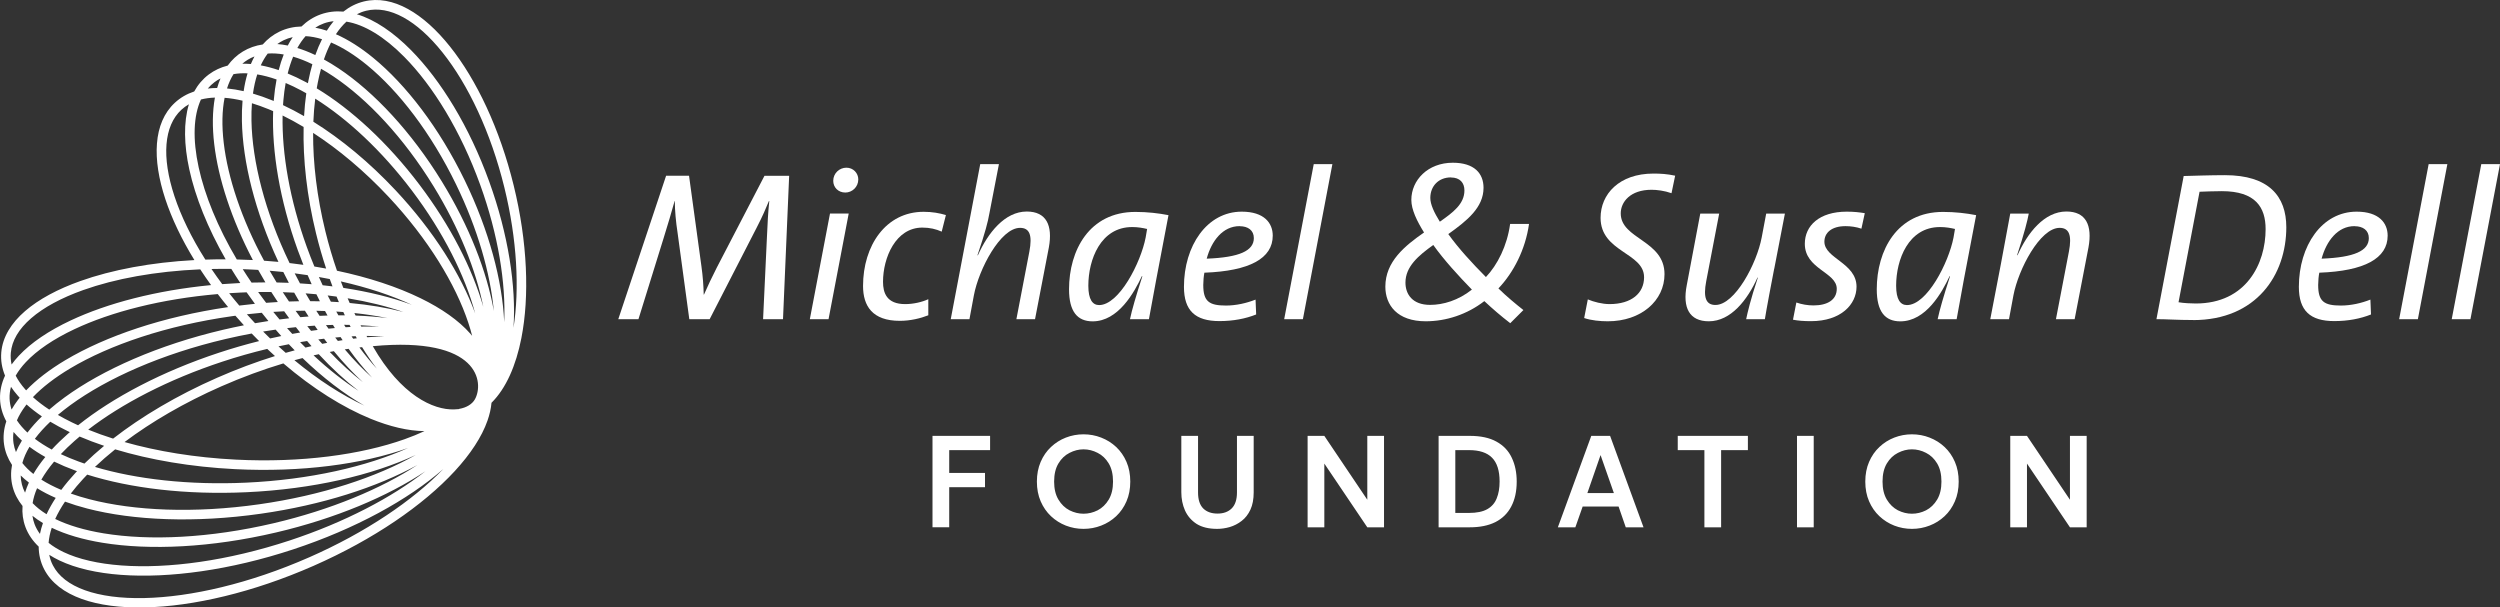
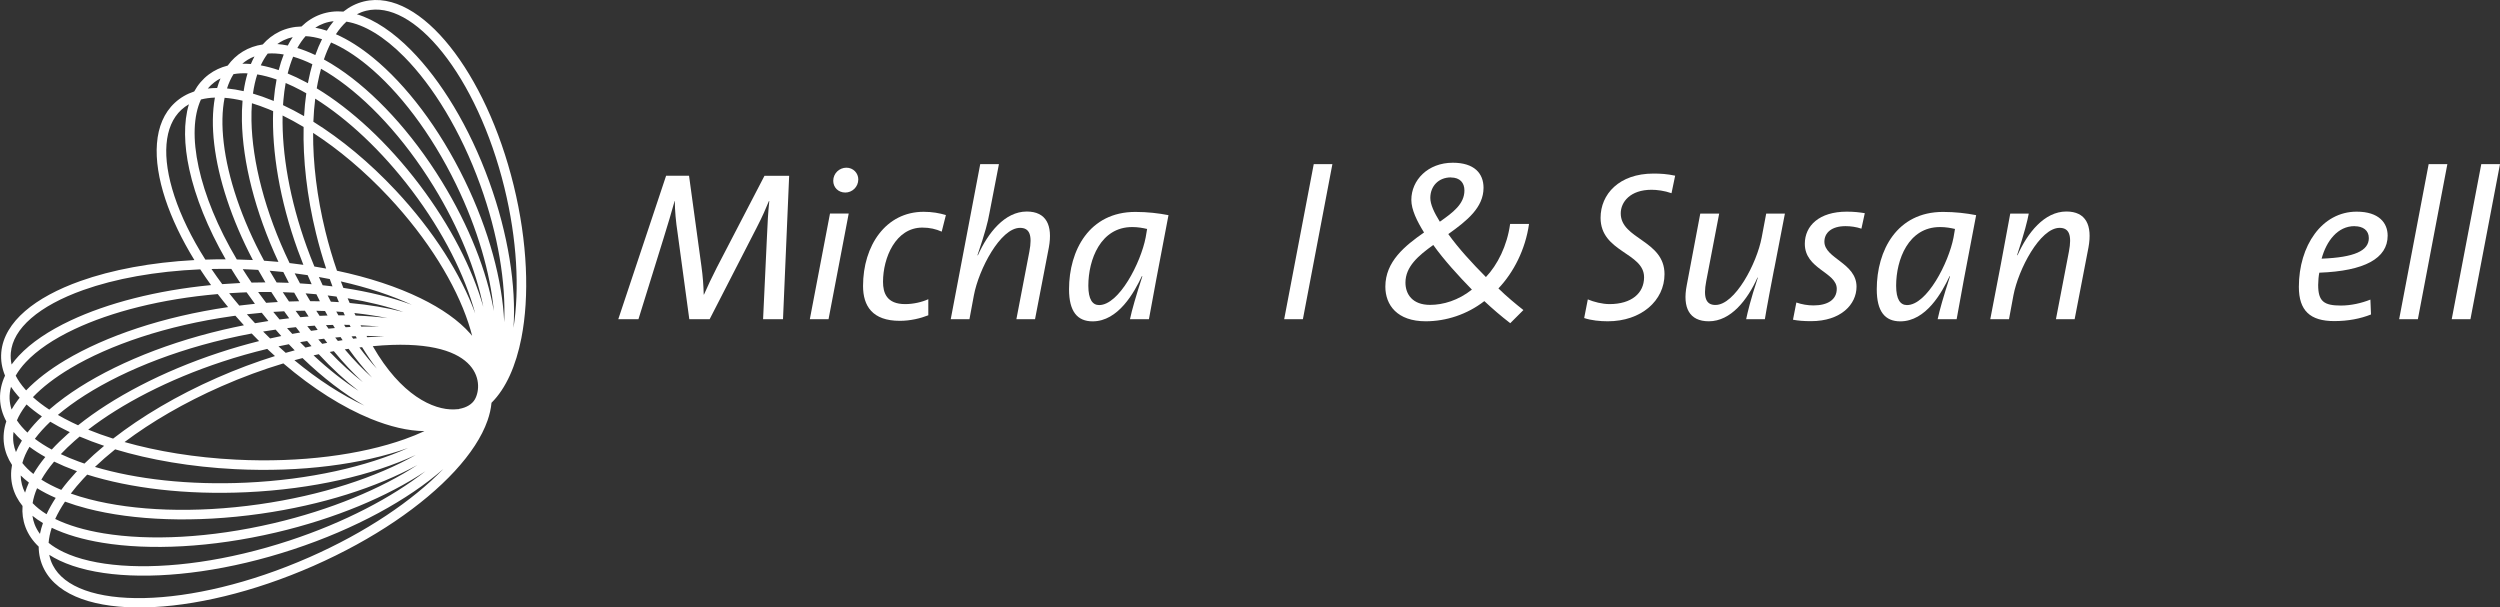
<svg xmlns="http://www.w3.org/2000/svg" id="Layer_2" data-name="Layer 2" width="207.39" height="50.394" viewBox="0 0 207.39 50.394">
  <rect x="0" y="0" width="207.39" height="50.394" fill="#333333" stroke="none" />
  <g id="Layer_1-2" data-name="Layer 1">
    <path d="M64.943,26.477h-1.64l.318-6.785c.049-1.196.104-2.145.197-3.011h-.033c-.23.565-.548,1.305-.987,2.15l-3.927,7.646h-1.689l-.971-7.152c-.143-.932-.23-1.87-.23-2.649h-.017c-.263.932-.548,1.92-.916,3.088l-2.084,6.714h-1.673l3.966-11.897h1.903l1.026,7.493c.121.85.175,1.657.192,2.364h.022c.296-.686.669-1.465,1.07-2.254l3.949-7.602h2.046l-.51,11.897h-.011Z" style="fill: #fff;" />
    <path d="M68.733,26.477h-1.552l1.673-8.765h1.552l-1.673,8.765ZM70.126,15.973c-.598,0-1.004-.439-1.004-.971,0-.631.516-1.091,1.091-1.091s.987.455.987.971c0,.631-.51,1.091-1.075,1.091Z" style="fill: #fff;" />
    <path d="M78.118,19.215c-.477-.214-.987-.335-1.602-.335-2.221,0-3.264,2.507-3.264,4.498,0,.916.302,1.849,1.837,1.849.686,0,1.388-.165,1.92-.406v1.333c-.636.252-1.481.461-2.364.461-2.276,0-3.05-1.234-3.05-2.891,0-3.351,1.887-6.154,5.024-6.154.724,0,1.306.11,1.849.269l-.346,1.371-.005.005Z" style="fill: #fff;" />
    <path d="M85.868,26.477h-1.552l1.075-5.6c.263-1.377.017-1.975-.773-1.975-1.623,0-3.423,3.434-3.829,5.6l-.367,1.975h-1.552l2.446-12.862h1.552l-.795,4.103c-.121.691-.335,1.536-.987,3.456h.038c.828-1.843,2.221-3.626,4.053-3.626,1.618,0,2.167,1.141,1.832,2.978l-1.146,5.951h.005Z" style="fill: #fff;" />
    <path d="M95.308,26.477h-1.569c.159-.757.494-1.92,1.026-3.554l-.038-.017c-.636,1.355-1.958,3.752-4.086,3.752-1.267,0-1.958-.812-1.958-2.66,0-3.225,1.678-6.418,5.502-6.418,1.004,0,1.936.11,2.748.269-.932,4.898-1.25,6.544-1.623,8.633M93.915,18.836c-2.611,0-3.631,2.699-3.631,4.865,0,1.146.351,1.607.894,1.607,1.656,0,3.456-3.51,3.861-5.606l.121-.708c-.351-.082-.757-.159-1.251-.159" style="fill: #fff;" />
-     <path d="M99.911,22.621c-.055.263-.093.702-.093,1.02,0,1.36.477,1.706,1.886,1.706.829,0,1.706-.198,2.452-.494l.05,1.234c-.878.351-1.904.549-3.045.549-2.007,0-2.945-.867-2.945-2.841,0-3.401,1.903-6.237,4.794-6.237,1.87,0,2.572.949,2.572,1.991,0,1.887-1.919,2.934-5.671,3.072ZM102.834,18.759c-1.393,0-2.331,1.218-2.731,2.699,2.715-.104,3.911-.653,3.911-1.706,0-.642-.478-.987-1.18-.987" style="fill: #fff;" />
    <path d="M108.083,26.477h-1.552l2.452-12.862h1.547l-2.447,12.862Z" style="fill: #fff;" />
    <path d="M124.297,23.921c.702.686,1.426,1.284,2.079,1.799l-1.092,1.091c-.795-.614-1.448-1.179-2.15-1.832-1.426,1.108-3.17,1.673-4.865,1.673-2.359,0-3.346-1.344-3.346-2.874,0-2.079,1.618-3.384,3.209-4.492-.582-.938-1.053-1.887-1.053-2.704,0-1.64,1.371-3.083,3.439-3.083,1.777,0,2.55.878,2.55,2.079,0,1.64-1.371,2.732-2.923,3.84.828,1.163,1.975,2.413,3.121,3.565.954-1.004,1.761-2.589,2.007-4.404h1.569c-.302,2.128-1.283,4.021-2.534,5.343M118.9,20.323c-1.24.883-2.309,1.799-2.309,3.121,0,.965.581,1.848,2.04,1.848,1.092,0,2.348-.373,3.472-1.267-1.097-1.124-2.326-2.468-3.203-3.702ZM120.359,14.717c-1.037,0-1.706.74-1.706,1.7,0,.543.318,1.212.79,1.975,1.08-.757,2.04-1.464,2.04-2.594,0-.631-.367-1.075-1.124-1.075" style="fill: #fff;" />
    <path d="M138.663,16.028c-.582-.208-1.218-.285-1.657-.285-1.76,0-2.556,1.009-2.556,1.958,0,2.15,3.631,2.221,3.631,5.041,0,2.205-1.941,3.911-4.706,3.911-.636,0-1.377-.071-1.958-.269l.302-1.547c.493.208,1.195.39,1.799.39,1.826,0,2.868-.905,2.868-2.227,0-2.057-3.609-2.073-3.609-4.931,0-1.958,1.536-3.67,4.388-3.67.598,0,1.13.033,1.799.175l-.301,1.448v.005Z" style="fill: #fff;" />
    <path d="M147.181,22.286c-.088.4-.724,3.807-.774,4.191h-1.552c.121-.576.351-1.585.971-3.45h-.033c-.828,1.848-2.205,3.626-4.037,3.626-1.624,0-2.188-1.141-1.832-2.978l1.124-5.957h1.569l-1.075,5.606c-.263,1.371-.016,1.975.763,1.975,1.618,0,3.433-3.439,3.839-5.606l.373-1.975h1.552l-.883,4.569h-.005Z" style="fill: #fff;" />
    <path d="M154.41,18.968c-.422-.143-.878-.208-1.316-.208-1.147,0-1.75.548-1.75,1.289,0,1.393,2.666,1.761,2.666,3.735,0,1.464-1.289,2.858-3.774,2.858-.581,0-1.059-.033-1.497-.121l.279-1.426c.461.159.933.241,1.426.241,1.147,0,1.926-.461,1.926-1.377,0-1.388-2.65-1.624-2.65-3.735,0-1.503,1.202-2.666,3.478-2.666.614,0,1.059.055,1.497.126l-.279,1.284h-.006Z" style="fill: #fff;" />
    <path d="M162.309,26.477h-1.569c.16-.757.494-1.92,1.026-3.554l-.033-.017c-.636,1.355-1.958,3.752-4.092,3.752-1.267,0-1.952-.812-1.952-2.66,0-3.225,1.673-6.418,5.496-6.418,1.004,0,1.941.11,2.748.269-.938,4.898-1.251,6.544-1.618,8.633M160.927,18.836c-2.611,0-3.631,2.699-3.631,4.865,0,1.146.351,1.607.899,1.607,1.657,0,3.456-3.51,3.862-5.606l.121-.708c-.357-.082-.757-.159-1.251-.159Z" style="fill: #fff;" />
    <path d="M172.105,26.477h-1.552l1.075-5.6c.263-1.377.016-1.975-.773-1.975-1.619,0-3.418,3.434-3.829,5.6l-.367,1.975h-1.553l.878-4.564c.071-.406.707-3.807.779-4.196h1.536c-.11.587-.357,1.591-.971,3.455h.038c.823-1.843,2.216-3.626,4.054-3.626,1.623,0,2.166,1.141,1.832,2.978l-1.147,5.951Z" style="fill: #fff;" />
-     <path d="M181.923,26.548c-1.305,0-2.188-.071-3.033-.071l2.26-11.875c.894-.022,2.254-.071,3.417-.071,3.653,0,5.096,1.75,5.096,4.322,0,3.916-2.452,7.701-7.74,7.701M184.32,15.858c-.685,0-1.388.033-1.854.049l-1.744,9.166c.439.077,1.059.104,1.426.104,4.196,0,5.798-3.313,5.798-6.165,0-1.816-.839-3.154-3.631-3.154" style="fill: #fff;" />
    <path d="M192.4,22.621c-.055.263-.094.702-.094,1.02,0,1.36.477,1.706,1.887,1.706.828,0,1.706-.198,2.446-.494l.05,1.234c-.878.351-1.903.549-3.044.549-2.008,0-2.94-.867-2.94-2.841,0-3.401,1.903-6.237,4.794-6.237,1.865,0,2.572.949,2.572,1.991,0,1.887-1.92,2.934-5.671,3.072ZM195.323,18.759c-1.393,0-2.326,1.218-2.732,2.699,2.716-.104,3.917-.653,3.917-1.706,0-.642-.477-.987-1.185-.987" style="fill: #fff;" />
    <path d="M200.578,26.477h-1.553l2.447-12.862h1.552l-2.446,12.862Z" style="fill: #fff;" />
    <path d="M204.939,26.477h-1.553l2.452-12.862h1.552l-2.451,12.862Z" style="fill: #fff;" />
-     <path d="M77.356,43.743v-7.585h4.778v1.181h-3.391v1.896h2.969v1.181h-2.969v3.326h-1.387ZM89.884,43.873c-.506,0-.993-.09-1.463-.271-.462-.181-.874-.441-1.235-.78s-.646-.751-.856-1.235c-.209-.484-.314-1.029-.314-1.636,0-.607.105-1.152.314-1.636.209-.484.495-.896.856-1.235.361-.34.773-.6,1.235-.78.469-.181.957-.271,1.463-.271.513,0,1.0.09,1.463.271.469.181.885.441,1.246.78.361.34.646.751.856,1.235.209.484.314,1.029.314,1.636,0,.607-.105,1.152-.314,1.636-.209.484-.495.896-.856,1.235s-.776.6-1.246.78c-.462.18-.95.271-1.463.271ZM89.884,42.616c.405,0,.795-.094,1.17-.282.376-.195.683-.491.921-.888.238-.397.357-.896.357-1.495,0-.607-.119-1.109-.357-1.506-.238-.397-.545-.69-.921-.878-.376-.195-.766-.292-1.17-.292-.397,0-.784.098-1.159.292-.376.188-.683.48-.921.878-.238.397-.358.899-.358,1.506,0,.6.119,1.098.358,1.495.238.397.545.693.921.888.376.188.762.282,1.159.282ZM100.967,43.873c-.693,0-1.26-.137-1.701-.412-.433-.282-.755-.654-.964-1.116-.203-.462-.304-.964-.304-1.506v-4.681h1.387v4.691c0,.592.141,1.033.423,1.322.289.289.686.433,1.192.433.498,0,.892-.144,1.181-.433.289-.289.433-.73.433-1.322v-4.691h1.387v4.681c0,.571-.09,1.051-.271,1.441-.181.39-.423.701-.726.932-.296.231-.625.401-.986.509-.354.101-.704.152-1.051.152ZM108.474,43.743v-7.585h1.387l3.565,5.298v-5.298h1.387v7.585h-1.387l-3.565-5.287v5.287h-1.387ZM119.341,43.743v-7.585h2.589c.903,0,1.64.159,2.21.477.578.318,1.001.762,1.268,1.333.275.571.412,1.232.412,1.983,0,.809-.152,1.499-.455,2.07-.296.564-.733.993-1.311,1.289-.578.289-1.286.433-2.124.433h-2.589ZM120.727,42.551h1.138c.643,0,1.149-.105,1.517-.314.368-.209.628-.509.78-.899.159-.39.239-.852.239-1.387,0-.903-.21-1.564-.629-1.983-.412-.419-1.047-.628-1.907-.628h-1.138v5.212ZM129.233,43.743l2.773-7.585h1.561l2.773,7.585h-1.473l-.596-1.723h-2.98l-.606,1.723h-1.452ZM131.681,40.904h2.2l-1.105-3.153-1.095,3.153ZM141.39,43.743v-6.404h-2.211v-1.181h5.819v1.181h-2.221v6.404h-1.387ZM149.072,43.743v-7.585h1.387v7.585h-1.387ZM158.606,43.873c-.506,0-.994-.09-1.463-.271-.462-.181-.874-.441-1.235-.78-.362-.34-.647-.751-.856-1.235-.21-.484-.315-1.029-.315-1.636,0-.607.105-1.152.315-1.636.209-.484.494-.896.856-1.235.361-.34.773-.6,1.235-.78.469-.181.957-.271,1.463-.271.512,0,1,.09,1.462.271.47.181.885.441,1.246.78.362.34.647.751.856,1.235.21.484.315,1.029.315,1.636,0,.607-.105,1.152-.315,1.636-.209.484-.494.896-.856,1.235-.361.34-.776.6-1.246.78-.462.18-.95.271-1.462.271ZM158.606,42.616c.404,0,.794-.094,1.17-.282.375-.195.682-.491.921-.888.238-.397.357-.896.357-1.495,0-.607-.119-1.109-.357-1.506-.239-.397-.546-.69-.921-.878-.376-.195-.766-.292-1.17-.292-.398,0-.784.098-1.16.292-.375.188-.682.48-.921.878-.238.397-.357.899-.357,1.506,0,.6.119,1.098.357,1.495.239.397.546.693.921.888.376.188.762.282,1.16.282ZM166.763,43.743v-7.585h1.387l3.565,5.298v-5.298h1.387v7.585h-1.387l-3.565-5.287v5.287h-1.387Z" style="fill: #fff;" />
-     <path d="M26.15,8.183c-.076.612-.128,1.251-.155,1.915,2.295,1.43,4.65,3.367,6.846,5.715,3.134,3.352,5.404,6.966,6.578,10.185-.84-3.125-2.632-6.728-5.256-10.199-2.506-3.313-5.338-5.934-8.013-7.616ZM23.479,8.721c.573.269,1.156.574,1.745.913.038-.656.099-1.289.185-1.896-.14-.08-.28-.157-.419-.232-.441-.236-.873-.444-1.293-.621-.081.448-.144.922-.187,1.42-.012.137-.022.276-.031.416ZM22.268,9.054c.129.053.26.108.391.165-.12,3.344.548,7.395,2.044,11.534.149.412.304.818.464,1.217-.378-.053-.76-.103-1.146-.147-2.045-4.242-3.097-8.442-3.16-11.805-.01-.508.004-.993.038-1.454.442.135.899.298,1.369.49ZM23.097,21.725c-1.948-4.174-2.967-8.313-3.03-11.695-.011-.579.007-1.14.053-1.678-.521-.123-1.018-.203-1.488-.239-.212,1.061-.24,2.322-.072,3.745.339,2.878,1.47,6.303,3.346,9.769.401.028.798.061,1.191.098ZM22.369,22.458c.381.031.758.066,1.132.106.15.303.304.602.46.898-.334-.013-.672-.023-1.012-.029l-.021-.034c-.192-.313-.379-.627-.559-.941ZM23.459,24.239c.318.009.633.022.946.038.135.24.272.478.41.712-.278.005-.558.012-.84.023-.174-.253-.346-.511-.516-.772ZM23.047,25.055c-.183-.274-.363-.552-.542-.834-.361-.003-.724-.002-1.09.004.173.241.351.481.532.721.044.059.089.117.133.175.324-.025.647-.047.967-.066ZM22.671,25.873c.303-.02.604-.037.902-.051.139.197.279.391.419.583-.266.029-.534.062-.803.097-.174-.206-.347-.416-.519-.629ZM23.813,27.221c.247-.029.492-.056.735-.08.116.15.233.298.35.444-.216.036-.434.074-.652.114-.145-.157-.289-.316-.433-.478ZM23.335,27.877c-.157-.175-.314-.353-.469-.533-.344.048-.691.101-1.04.158.193.195.388.387.583.575.31-.071.619-.138.927-.201ZM23.103,28.732c.287-.062.573-.121.857-.176.162.172.325.341.488.507-.247.066-.496.135-.745.207-.201-.176-.401-.355-.6-.538ZM24.423,29.883c.226-.062.45-.122.673-.179,1.701,1.639,3.449,2.975,5.134,3.945-1.863-.868-3.847-2.142-5.807-3.766ZM22.168,28.944c.213.202.428.399.643.593-1.579.492-3.192,1.094-4.808,1.805-3.327,1.463-6.261,3.208-8.62,5.044-.725-.23-1.415-.479-2.065-.744,2.779-2.143,6.634-4.157,11.123-5.638,1.258-.415,2.505-.768,3.728-1.06ZM18.365,32.048c-3.081,1.355-5.807,2.95-8.034,4.623,2.708.768,5.85,1.288,9.231,1.458,5.411.273,10.371-.401,14.011-1.697.584-.208,1.131-.431,1.64-.668-1.356-.012-2.88-.377-4.458-1.022-2.309-.943-4.813-2.514-7.249-4.595-1.679.505-3.406,1.139-5.141,1.901ZM6.605,36.214c.64.274,1.319.531,2.033.771-.587.487-1.133.979-1.634,1.472-.165-.056-.327-.113-.486-.172-.522-.192-1.014-.396-1.473-.612.344-.364.723-.729,1.135-1.093.138-.122.28-.244.426-.366ZM9.552,37.276c-.602.483-1.161.971-1.675,1.459,3.412,1.015,7.79,1.524,12.556,1.303,5.251-.243,9.977-1.326,13.428-2.879l-.045.016c-3.763,1.34-8.832,2.021-14.323,1.744-3.652-.184-7.047-.77-9.942-1.644ZM6.234,39.031c.051.019.103.038.154.056-.037.04-.074.079-.111.119-.441.478-.84.957-1.194,1.434-.615-.258-1.168-.543-1.652-.851.28-.491.635-.992,1.058-1.497.542.264,1.125.511,1.743.738ZM6.896,39.73c-.376.408-.718.813-1.023,1.214.488.173,1.009.332,1.559.474,3.708.961,8.695,1.181,14.076.415,5.17-.736,9.729-2.244,12.986-4.095-3.591,1.682-8.549,2.84-14.035,3.094-5.022.233-9.65-.331-13.224-1.46-.116.119-.229.239-.339.358ZM3.076,40.5c.466.291.984.559,1.546.803-.298.456-.552.908-.76,1.355-.457-.282-.843-.59-1.156-.92.062-.398.185-.811.369-1.238ZM5.393,41.612c-.329.49-.601.971-.814,1.439,1.085.53,2.447.935,4.031,1.195,3.802.624,8.8.398,14.084-.841,4.761-1.117,8.913-2.86,11.926-4.828-3.339,1.841-7.891,3.314-12.997,4.041-5.458.777-10.555.56-14.387-.432-.65-.168-1.266-.36-1.843-.573ZM3.559,43.39l.004.002-.001.002c-.106.302-.189.602-.248.897-.19-.255-.34-.527-.448-.813-.084-.223-.142-.454-.175-.691.265.215.555.416.868.603ZM4.292,43.783c-.143.435-.23.851-.26,1.249.349.283.763.539,1.239.766,1.238.589,2.871.968,4.801,1.11,3.858.286,8.819-.377,13.958-2.072,4.562-1.505,8.469-3.561,11.258-5.742-3.123,2.088-7.451,3.919-12.394,5.079-5.361,1.258-10.468,1.497-14.398.852-1.61-.264-3.036-.679-4.205-1.242ZM2.112,43.727c.231.612.605,1.151,1.097,1.618.005.654.147,1.28.447,1.865.589,1.149,1.698,1.965,3.132,2.48,1.432.515,3.217.741,5.222.699,4.012-.085,8.988-1.245,13.99-3.444,5.002-2.2,9.118-5.038,11.725-7.864,1.303-1.412,2.242-2.836,2.716-4.189.176-.501.289-.996.332-1.479,1.206-1.192,2.034-3.093,2.479-5.368.679-3.465.514-7.955-.638-12.657-1.152-4.702-3.081-8.764-5.286-11.529C35.147,1.124,32.588-.462,30.19.12c-.626.152-1.193.44-1.702.843-.649-.058-1.282.014-1.889.231-.6.215-1.128.556-1.588,1.004-.641.014-1.254.151-1.827.426-.535.257-.997.618-1.389,1.065-.59.086-1.144.277-1.65.585-.498.303-.915.697-1.258,1.168-.571.143-1.097.385-1.566.736-.504.378-.905.853-1.21,1.409-.604.201-1.145.511-1.608.939-1.808,1.674-1.884,4.673-.788,7.991.53,1.604,1.343,3.318,2.411,5.058-3.587.193-6.84.807-9.46,1.739-1.881.67-3.454,1.511-4.59,2.496-1.138.986-1.86,2.139-1.97,3.419-.057.665.055,1.312.311,1.934-.288.619-.434,1.263-.414,1.926.02.656.203,1.278.521,1.863-.211.635-.281,1.283-.185,1.932.089.605.316,1.167.658,1.686-.115.606-.104,1.211.05,1.805.152.585.433,1.117.822,1.597-.045.601.031,1.189.244,1.755ZM25.638,46.239c4.722-2.076,8.61-4.717,11.144-7.338-2.909,2.551-7.292,4.969-12.471,6.677-5.214,1.72-10.284,2.406-14.273,2.11-1.994-.147-3.738-.542-5.1-1.19-.302-.144-.587-.301-.853-.472.059.304.158.592.298.864.466.909,1.367,1.609,2.666,2.076,1.301.468,2.973.689,4.913.647,3.878-.082,8.748-1.208,13.676-3.375ZM30.405,27.869c.507-.004,1.0.007,1.478.031-.459.012-.931.038-1.414.077-.021-.036-.043-.072-.064-.109ZM30.928,28.723h-.001c.004.006.007.011.011.017,2.314,4.034,5.001,5.291,6.747,5.222.13-.001.258-.01.385-.025.006-.005.012-.011.018-.016.621-.107,1.082-.399,1.305-.79.764-1.344.43-5.254-8.468-4.414.001.002.003.005.004.007ZM29.503,27.89c.033.058.065.116.098.173-.1.011-.201.023-.303.036-.044-.064-.089-.129-.133-.195.113-.006.225-.011.337-.015ZM30.038,28.799c-.074.008-.148.015-.223.024.472.637.956,1.226,1.445,1.76-.419-.549-.828-1.145-1.222-1.784ZM28.253,27.963c.057.087.113.172.17.257-.131.02-.263.041-.395.063-.074-.093-.148-.187-.221-.282.15-.014.298-.026.446-.038ZM28.918,28.936c-.105.015-.211.03-.317.046.745.879,1.506,1.664,2.267,2.343-.665-.707-1.319-1.507-1.95-2.389ZM26.883,28.097c.087.116.174.23.261.344-.138.026-.276.054-.414.082-.108-.12-.216-.243-.324-.366.16-.021.319-.041.477-.059ZM27.695,29.133c-.113.02-.227.042-.341.063.91.952,1.833,1.792,2.749,2.505-.814-.748-1.622-1.609-2.408-2.568ZM29.737,32.419c-1.103-.846-2.212-1.866-3.295-3.036-.143.031-.286.063-.43.097,1.241,1.159,2.498,2.147,3.725,2.94ZM25.34,28.834c.168-.041.335-.08.502-.119-.122-.14-.244-.282-.366-.426-.193.03-.387.062-.582.095.148.152.297.302.446.449ZM21.497,28.295c-.207-.206-.413-.415-.618-.628-.713.133-1.434.284-2.161.454-5.284,1.24-9.817,3.25-12.876,5.483-.37.27-.717.542-1.04.816.365.212.753.418,1.162.618.168.082.339.162.513.241,2.886-2.305,6.953-4.458,11.683-6.018,1.122-.37,2.238-.692,3.337-.967ZM5.793,35.848c-.067-.032-.134-.064-.2-.096-.502-.245-.977-.501-1.422-.768-.498.472-.926.946-1.279,1.417.412.312.88.611,1.401.893.402-.437.848-.872,1.334-1.302.054-.048.109-.096.165-.144ZM3.758,37.911c-.477-.266-.916-.549-1.312-.846-.275.459-.472.908-.592,1.345.247.316.552.62.915.909.273-.469.605-.939.989-1.408ZM2.398,40.032c-.246-.188-.473-.384-.681-.59.004.257.038.508.101.752.06.232.147.457.26.674.084-.278.191-.558.319-.837ZM31.453,27.1c-.498-.052-1.013-.092-1.543-.118l.059.11c.507-.011,1.002-.008,1.484.008ZM29.088,27.123l-.032-.061-.057-.111c-.151-.003-.302-.005-.455-.006.042.068.084.135.126.201.14-.009.279-.017.418-.023ZM27.779,27.215c-.053-.087-.106-.174-.159-.262-.192.004-.385.009-.579.017.071.1.142.198.213.296.176-.018.351-.035.525-.051ZM26.354,27.37c-.083-.117-.165-.236-.247-.355-.204.013-.41.027-.617.043.104.131.209.26.314.387.184-.026.368-.051.55-.075ZM21.717,25.947c.181.232.365.46.549.684-.367.055-.736.116-1.107.181l-.094-.1c-.199-.212-.394-.426-.585-.64.415-.048.827-.09,1.236-.126ZM19.528,26.192c.23.266.466.53.707.792-.569.112-1.142.235-1.718.37-5.361,1.258-9.997,3.305-13.159,5.613-.454.332-.879.67-1.273,1.013-.508-.334-.961-.681-1.354-1.036.782-.821,1.826-1.626,3.097-2.385,3.278-1.955,7.996-3.557,13.376-4.323.108-.015.215-.03.323-.045ZM2.203,33.553c.38.341.806.671,1.273.988-.456.443-.857.892-1.199,1.345-.354-.329-.645-.669-.874-1.016.17-.399.409-.803.716-1.209.027-.036.055-.072.083-.108ZM1.783,36.517l.037.033-.029.047c-.183.3-.34.602-.468.906-.096-.238-.163-.482-.2-.73-.046-.308-.045-.622.002-.94.197.236.416.465.657.685ZM29.396,25.969c.971.102,1.895.244,2.761.422-.841-.11-1.731-.182-2.659-.214-.034-.069-.068-.138-.101-.208ZM28.479,25.885c.042.091.085.182.128.272-.177-.002-.355-.002-.535-0-.06-.103-.119-.207-.178-.312.197.012.392.025.585.04ZM26.963,25.8c.069.126.138.251.207.375-.217.007-.436.016-.657.027-.093-.139-.185-.279-.276-.421.244.004.486.011.726.019ZM24.912,26.312c.231-.021.46-.039.688-.056-.103-.159-.205-.319-.307-.481-.255.002-.512.006-.77.012.129.177.258.352.389.525ZM21.148,25.203c-.236-.317-.466-.635-.689-.954-.17.006-.341.013-.513.021-.314.015-.625.032-.935.053.27.343.55.686.839,1.026.435-.055.868-.104,1.297-.146ZM18.922,25.476c-.296-.359-.582-.719-.858-1.081-4.664.402-8.816,1.466-11.885,2.911-1.739.819-3.113,1.751-4.037,2.739-.346.369-.626.743-.84,1.119.193.376.452.75.777,1.121.029.033.059.066.089.099.844-.884,1.947-1.727,3.252-2.506,3.353-2,8.113-3.616,13.503-4.402ZM1.632,32.994c-.055-.059-.108-.117-.16-.177-.208-.237-.395-.479-.56-.727-.088.321-.128.643-.118.963.01.311.066.618.167.921.151-.268.327-.533.524-.793.047-.063.096-.125.146-.187ZM33.451,25.877c-1.369-.471-2.921-.855-4.613-1.134.056.131.114.262.171.391,1.609.147,3.102.398,4.442.743ZM28.113,25.064c-.065-.152-.13-.306-.194-.46-.243-.034-.489-.065-.738-.095.088.174.177.347.267.517.223.011.445.023.665.038ZM26.538,24.994c-.098-.193-.195-.388-.291-.584-.295-.028-.594-.053-.895-.075.127.219.255.435.385.648.269.001.537.005.802.011ZM21.419,22.39c.192.346.391.691.598,1.036-.38.001-.764.007-1.15.017-.253-.371-.496-.742-.73-1.114.26.009.52.02.782.033.167.008.334.018.499.028ZM19.19,22.307c.238.39.486.78.744,1.17l-.012.001c-.5.023-.996.054-1.487.092-.312-.419-.609-.838-.891-1.256.542-.012,1.091-.014,1.646-.007ZM16.611,22.344c.284.435.584.871.899,1.306-4.538.44-8.599,1.498-11.66,2.939-1.796.845-3.266,1.831-4.284,2.918-.223.238-.425.482-.604.731-.071-.323-.093-.646-.065-.968.087-1.007.657-1.976,1.688-2.87,1.032-.895,2.503-1.692,4.324-2.34,2.647-.943,5.992-1.556,9.702-1.716ZM28.274,23.344c2.227.502,4.222,1.165,5.896,1.943l-.024-.009c-1.646-.605-3.56-1.079-5.664-1.397-.07-.177-.14-.357-.208-.538ZM27.357,23.149c.074.205.149.407.225.608-.269-.034-.54-.065-.815-.094-.106-.225-.211-.453-.313-.683.304.054.605.11.903.17ZM24.886,23.508c.326.02.649.043.968.069-.113-.247-.224-.498-.332-.751-.355-.054-.714-.105-1.077-.151.144.282.292.559.441.833ZM20.977,21.572c-1.778-3.392-2.868-6.749-3.206-9.622-.165-1.397-.153-2.706.057-3.855-.413.014-.8.067-1.158.158-.623,1.36-.698,3.297-.19,5.627.506,2.324,1.579,4.965,3.166,7.644.441.01.885.026,1.332.048ZM18.72,21.511c-1.493-2.601-2.517-5.169-3.018-7.466-.441-2.027-.483-3.9-.031-5.396-.228.13-.437.283-.626.458-1.444,1.336-1.65,3.908-.575,7.165.546,1.653,1.412,3.444,2.566,5.265.555-.019,1.116-.027,1.684-.025ZM39.169,27.862c-.088-.347-.193-.704-.314-1.069-1.064-3.221-3.342-6.962-6.595-10.441-2.028-2.168-4.185-3.969-6.285-5.329-.014,2.495.311,5.279,1.016,8.158.278,1.136.602,2.232.964,3.278,2.647.559,5.004,1.341,6.934,2.281,1.749.853,3.165,1.845,4.122,2.935.054.062.107.124.159.187ZM27.056,22.28c-.311-.937-.592-1.91-.837-2.912-.764-3.118-1.094-6.142-1.032-8.836-.589-.353-1.172-.67-1.744-.95-.062,3.16.587,6.977,2.007,10.903.2.553.41,1.095.63,1.624.329.054.655.111.976.171ZM22.57,8.322c-.536-.219-1.067-.406-1.586-.558.081-.577.2-1.109.356-1.592.508.084,1.044.225,1.604.421-.101.524-.176,1.072-.225,1.641-.004.048-.008.096-.012.144-.046-.019-.091-.038-.137-.057ZM18.832,7.337c.446.042.908.118,1.38.225.077-.521.185-1.015.324-1.478-.412-.02-.802.002-1.166.067-.217.348-.397.744-.538,1.185ZM18.292,6.506c-.107.252-.2.516-.279.793-.265.001-.524.016-.775.045.168-.2.356-.377.562-.532.155-.116.319-.218.492-.306ZM26.275,7.329c2.862,1.735,5.88,4.5,8.523,7.994,2.581,3.412,4.39,6.974,5.296,10.134-.611-3.041-2-6.539-4.119-9.99-2.49-4.055-5.495-7.246-8.326-9.135-.344-.23-.684-.439-1.018-.628-.101.368-.192.755-.271,1.159-.03.153-.058.308-.085.465ZM20.101,5.287c.232-.005.469.003.711.023.091-.219.191-.428.299-.628-.193.074-.377.163-.551.27-.162.098-.315.21-.459.335ZM23.118,5.817c-.507-.173-1.004-.306-1.486-.396.167-.364.36-.691.578-.978.417-.031.861-.006,1.327.076-.162.407-.301.841-.418,1.298ZM23.865,6.098c.125-.505.277-.971.453-1.396.511.148,1.044.357,1.595.625-.128.442-.238.905-.332,1.383-.013.065-.025.13-.037.195-.059-.033-.119-.065-.178-.096-.505-.27-1.006-.509-1.501-.712ZM23.873,3.777c-.294-.06-.584-.102-.868-.123.167-.122.343-.227.527-.316.238-.115.489-.2.751-.258-.147.219-.284.451-.41.697ZM24.665,3.981c.489.15.988.347,1.492.587.165-.467.351-.908.558-1.317-.474-.146-.93-.23-1.364-.252-.251.283-.48.612-.685.983ZM27.464,3.525c-.221.424-.419.894-.595,1.407.406.223.814.471,1.222.743,2.946,1.966,6.027,5.25,8.562,9.38,2.272,3.7,3.737,7.477,4.315,10.744-.29-3.119-1.333-6.793-3.131-10.494-2.078-4.278-4.755-7.747-7.386-9.902-1.033-.846-2.039-1.475-2.987-1.878ZM27.866,2.838c1.021.448,2.064,1.115,3.088,1.954,2.739,2.243,5.481,5.812,7.598,10.17,2.022,4.162,3.124,8.323,3.275,11.763.143-3.251-.497-7.262-1.991-11.393-1.617-4.471-3.914-8.2-6.303-10.617-1.665-1.684-3.318-2.681-4.793-2.92-.314.289-.606.638-.874,1.043ZM26.154,2.296c.226-.147.465-.266.715-.356.26-.093.531-.154.81-.182-.202.241-.392.505-.569.788-.322-.107-.641-.191-.956-.249ZM30.379.89c-.268.065-.526.163-.775.292,1.497.448,3.04,1.506,4.494,2.977,2.487,2.516,4.839,6.352,6.486,10.906,1.587,4.389,2.242,8.678,2.014,12.131.505-3.23.301-7.319-.752-11.62-1.131-4.616-3.017-8.567-5.135-11.223-2.141-2.685-4.413-3.928-6.33-3.463Z" style="fill: #fff; fill-rule: evenodd;" />
+     <path d="M26.15,8.183c-.076.612-.128,1.251-.155,1.915,2.295,1.43,4.65,3.367,6.846,5.715,3.134,3.352,5.404,6.966,6.578,10.185-.84-3.125-2.632-6.728-5.256-10.199-2.506-3.313-5.338-5.934-8.013-7.616ZM23.479,8.721c.573.269,1.156.574,1.745.913.038-.656.099-1.289.185-1.896-.14-.08-.28-.157-.419-.232-.441-.236-.873-.444-1.293-.621-.081.448-.144.922-.187,1.42-.012.137-.022.276-.031.416ZM22.268,9.054c.129.053.26.108.391.165-.12,3.344.548,7.395,2.044,11.534.149.412.304.818.464,1.217-.378-.053-.76-.103-1.146-.147-2.045-4.242-3.097-8.442-3.16-11.805-.01-.508.004-.993.038-1.454.442.135.899.298,1.369.49ZM23.097,21.725c-1.948-4.174-2.967-8.313-3.03-11.695-.011-.579.007-1.14.053-1.678-.521-.123-1.018-.203-1.488-.239-.212,1.061-.24,2.322-.072,3.745.339,2.878,1.47,6.303,3.346,9.769.401.028.798.061,1.191.098ZM22.369,22.458c.381.031.758.066,1.132.106.15.303.304.602.46.898-.334-.013-.672-.023-1.012-.029l-.021-.034c-.192-.313-.379-.627-.559-.941ZM23.459,24.239c.318.009.633.022.946.038.135.24.272.478.41.712-.278.005-.558.012-.84.023-.174-.253-.346-.511-.516-.772ZM23.047,25.055c-.183-.274-.363-.552-.542-.834-.361-.003-.724-.002-1.09.004.173.241.351.481.532.721.044.059.089.117.133.175.324-.025.647-.047.967-.066ZM22.671,25.873c.303-.02.604-.037.902-.051.139.197.279.391.419.583-.266.029-.534.062-.803.097-.174-.206-.347-.416-.519-.629ZM23.813,27.221c.247-.029.492-.056.735-.08.116.15.233.298.35.444-.216.036-.434.074-.652.114-.145-.157-.289-.316-.433-.478ZM23.335,27.877c-.157-.175-.314-.353-.469-.533-.344.048-.691.101-1.04.158.193.195.388.387.583.575.31-.071.619-.138.927-.201ZM23.103,28.732c.287-.062.573-.121.857-.176.162.172.325.341.488.507-.247.066-.496.135-.745.207-.201-.176-.401-.355-.6-.538ZM24.423,29.883c.226-.062.45-.122.673-.179,1.701,1.639,3.449,2.975,5.134,3.945-1.863-.868-3.847-2.142-5.807-3.766ZM22.168,28.944c.213.202.428.399.643.593-1.579.492-3.192,1.094-4.808,1.805-3.327,1.463-6.261,3.208-8.62,5.044-.725-.23-1.415-.479-2.065-.744,2.779-2.143,6.634-4.157,11.123-5.638,1.258-.415,2.505-.768,3.728-1.06ZM18.365,32.048c-3.081,1.355-5.807,2.95-8.034,4.623,2.708.768,5.85,1.288,9.231,1.458,5.411.273,10.371-.401,14.011-1.697.584-.208,1.131-.431,1.64-.668-1.356-.012-2.88-.377-4.458-1.022-2.309-.943-4.813-2.514-7.249-4.595-1.679.505-3.406,1.139-5.141,1.901ZM6.605,36.214c.64.274,1.319.531,2.033.771-.587.487-1.133.979-1.634,1.472-.165-.056-.327-.113-.486-.172-.522-.192-1.014-.396-1.473-.612.344-.364.723-.729,1.135-1.093.138-.122.28-.244.426-.366ZM9.552,37.276c-.602.483-1.161.971-1.675,1.459,3.412,1.015,7.79,1.524,12.556,1.303,5.251-.243,9.977-1.326,13.428-2.879l-.045.016c-3.763,1.34-8.832,2.021-14.323,1.744-3.652-.184-7.047-.77-9.942-1.644ZM6.234,39.031c.051.019.103.038.154.056-.037.04-.074.079-.111.119-.441.478-.84.957-1.194,1.434-.615-.258-1.168-.543-1.652-.851.28-.491.635-.992,1.058-1.497.542.264,1.125.511,1.743.738ZM6.896,39.73c-.376.408-.718.813-1.023,1.214.488.173,1.009.332,1.559.474,3.708.961,8.695,1.181,14.076.415,5.17-.736,9.729-2.244,12.986-4.095-3.591,1.682-8.549,2.84-14.035,3.094-5.022.233-9.65-.331-13.224-1.46-.116.119-.229.239-.339.358ZM3.076,40.5c.466.291.984.559,1.546.803-.298.456-.552.908-.76,1.355-.457-.282-.843-.59-1.156-.92.062-.398.185-.811.369-1.238ZM5.393,41.612c-.329.49-.601.971-.814,1.439,1.085.53,2.447.935,4.031,1.195,3.802.624,8.8.398,14.084-.841,4.761-1.117,8.913-2.86,11.926-4.828-3.339,1.841-7.891,3.314-12.997,4.041-5.458.777-10.555.56-14.387-.432-.65-.168-1.266-.36-1.843-.573ZM3.559,43.39l.004.002-.001.002c-.106.302-.189.602-.248.897-.19-.255-.34-.527-.448-.813-.084-.223-.142-.454-.175-.691.265.215.555.416.868.603ZM4.292,43.783c-.143.435-.23.851-.26,1.249.349.283.763.539,1.239.766,1.238.589,2.871.968,4.801,1.11,3.858.286,8.819-.377,13.958-2.072,4.562-1.505,8.469-3.561,11.258-5.742-3.123,2.088-7.451,3.919-12.394,5.079-5.361,1.258-10.468,1.497-14.398.852-1.61-.264-3.036-.679-4.205-1.242ZM2.112,43.727c.231.612.605,1.151,1.097,1.618.005.654.147,1.28.447,1.865.589,1.149,1.698,1.965,3.132,2.48,1.432.515,3.217.741,5.222.699,4.012-.085,8.988-1.245,13.99-3.444,5.002-2.2,9.118-5.038,11.725-7.864,1.303-1.412,2.242-2.836,2.716-4.189.176-.501.289-.996.332-1.479,1.206-1.192,2.034-3.093,2.479-5.368.679-3.465.514-7.955-.638-12.657-1.152-4.702-3.081-8.764-5.286-11.529C35.147,1.124,32.588-.462,30.19.12c-.626.152-1.193.44-1.702.843-.649-.058-1.282.014-1.889.231-.6.215-1.128.556-1.588,1.004-.641.014-1.254.151-1.827.426-.535.257-.997.618-1.389,1.065-.59.086-1.144.277-1.65.585-.498.303-.915.697-1.258,1.168-.571.143-1.097.385-1.566.736-.504.378-.905.853-1.21,1.409-.604.201-1.145.511-1.608.939-1.808,1.674-1.884,4.673-.788,7.991.53,1.604,1.343,3.318,2.411,5.058-3.587.193-6.84.807-9.46,1.739-1.881.67-3.454,1.511-4.59,2.496-1.138.986-1.86,2.139-1.97,3.419-.057.665.055,1.312.311,1.934-.288.619-.434,1.263-.414,1.926.02.656.203,1.278.521,1.863-.211.635-.281,1.283-.185,1.932.089.605.316,1.167.658,1.686-.115.606-.104,1.211.05,1.805.152.585.433,1.117.822,1.597-.045.601.031,1.189.244,1.755ZM25.638,46.239c4.722-2.076,8.61-4.717,11.144-7.338-2.909,2.551-7.292,4.969-12.471,6.677-5.214,1.72-10.284,2.406-14.273,2.11-1.994-.147-3.738-.542-5.1-1.19-.302-.144-.587-.301-.853-.472.059.304.158.592.298.864.466.909,1.367,1.609,2.666,2.076,1.301.468,2.973.689,4.913.647,3.878-.082,8.748-1.208,13.676-3.375ZM30.405,27.869c.507-.004,1.0.007,1.478.031-.459.012-.931.038-1.414.077-.021-.036-.043-.072-.064-.109ZM30.928,28.723h-.001c.004.006.007.011.011.017,2.314,4.034,5.001,5.291,6.747,5.222.13-.001.258-.01.385-.025.006-.005.012-.011.018-.016.621-.107,1.082-.399,1.305-.79.764-1.344.43-5.254-8.468-4.414.001.002.003.005.004.007ZM29.503,27.89c.033.058.065.116.098.173-.1.011-.201.023-.303.036-.044-.064-.089-.129-.133-.195.113-.006.225-.011.337-.015ZM30.038,28.799c-.074.008-.148.015-.223.024.472.637.956,1.226,1.445,1.76-.419-.549-.828-1.145-1.222-1.784ZM28.253,27.963c.057.087.113.172.17.257-.131.02-.263.041-.395.063-.074-.093-.148-.187-.221-.282.15-.014.298-.026.446-.038ZM28.918,28.936c-.105.015-.211.03-.317.046.745.879,1.506,1.664,2.267,2.343-.665-.707-1.319-1.507-1.95-2.389ZM26.883,28.097c.087.116.174.23.261.344-.138.026-.276.054-.414.082-.108-.12-.216-.243-.324-.366.16-.021.319-.041.477-.059ZM27.695,29.133c-.113.02-.227.042-.341.063.91.952,1.833,1.792,2.749,2.505-.814-.748-1.622-1.609-2.408-2.568ZM29.737,32.419c-1.103-.846-2.212-1.866-3.295-3.036-.143.031-.286.063-.43.097,1.241,1.159,2.498,2.147,3.725,2.94ZM25.34,28.834c.168-.041.335-.08.502-.119-.122-.14-.244-.282-.366-.426-.193.03-.387.062-.582.095.148.152.297.302.446.449ZM21.497,28.295c-.207-.206-.413-.415-.618-.628-.713.133-1.434.284-2.161.454-5.284,1.24-9.817,3.25-12.876,5.483-.37.27-.717.542-1.04.816.365.212.753.418,1.162.618.168.082.339.162.513.241,2.886-2.305,6.953-4.458,11.683-6.018,1.122-.37,2.238-.692,3.337-.967ZM5.793,35.848c-.067-.032-.134-.064-.2-.096-.502-.245-.977-.501-1.422-.768-.498.472-.926.946-1.279,1.417.412.312.88.611,1.401.893.402-.437.848-.872,1.334-1.302.054-.048.109-.096.165-.144ZM3.758,37.911c-.477-.266-.916-.549-1.312-.846-.275.459-.472.908-.592,1.345.247.316.552.62.915.909.273-.469.605-.939.989-1.408ZM2.398,40.032c-.246-.188-.473-.384-.681-.59.004.257.038.508.101.752.06.232.147.457.26.674.084-.278.191-.558.319-.837ZM31.453,27.1c-.498-.052-1.013-.092-1.543-.118l.059.11c.507-.011,1.002-.008,1.484.008ZM29.088,27.123l-.032-.061-.057-.111c-.151-.003-.302-.005-.455-.006.042.068.084.135.126.201.14-.009.279-.017.418-.023ZM27.779,27.215c-.053-.087-.106-.174-.159-.262-.192.004-.385.009-.579.017.071.1.142.198.213.296.176-.018.351-.035.525-.051ZM26.354,27.37c-.083-.117-.165-.236-.247-.355-.204.013-.41.027-.617.043.104.131.209.26.314.387.184-.026.368-.051.55-.075ZM21.717,25.947c.181.232.365.46.549.684-.367.055-.736.116-1.107.181l-.094-.1c-.199-.212-.394-.426-.585-.64.415-.048.827-.09,1.236-.126ZM19.528,26.192c.23.266.466.53.707.792-.569.112-1.142.235-1.718.37-5.361,1.258-9.997,3.305-13.159,5.613-.454.332-.879.67-1.273,1.013-.508-.334-.961-.681-1.354-1.036.782-.821,1.826-1.626,3.097-2.385,3.278-1.955,7.996-3.557,13.376-4.323.108-.015.215-.03.323-.045ZM2.203,33.553c.38.341.806.671,1.273.988-.456.443-.857.892-1.199,1.345-.354-.329-.645-.669-.874-1.016.17-.399.409-.803.716-1.209.027-.036.055-.072.083-.108ZM1.783,36.517l.037.033-.029.047c-.183.3-.34.602-.468.906-.096-.238-.163-.482-.2-.73-.046-.308-.045-.622.002-.94.197.236.416.465.657.685ZM29.396,25.969c.971.102,1.895.244,2.761.422-.841-.11-1.731-.182-2.659-.214-.034-.069-.068-.138-.101-.208ZM28.479,25.885c.042.091.085.182.128.272-.177-.002-.355-.002-.535-0-.06-.103-.119-.207-.178-.312.197.012.392.025.585.04ZM26.963,25.8c.069.126.138.251.207.375-.217.007-.436.016-.657.027-.093-.139-.185-.279-.276-.421.244.004.486.011.726.019ZM24.912,26.312c.231-.021.46-.039.688-.056-.103-.159-.205-.319-.307-.481-.255.002-.512.006-.77.012.129.177.258.352.389.525ZM21.148,25.203c-.236-.317-.466-.635-.689-.954-.17.006-.341.013-.513.021-.314.015-.625.032-.935.053.27.343.55.686.839,1.026.435-.055.868-.104,1.297-.146ZM18.922,25.476c-.296-.359-.582-.719-.858-1.081-4.664.402-8.816,1.466-11.885,2.911-1.739.819-3.113,1.751-4.037,2.739-.346.369-.626.743-.84,1.119.193.376.452.75.777,1.121.029.033.059.066.089.099.844-.884,1.947-1.727,3.252-2.506,3.353-2,8.113-3.616,13.503-4.402ZM1.632,32.994c-.055-.059-.108-.117-.16-.177-.208-.237-.395-.479-.56-.727-.088.321-.128.643-.118.963.01.311.066.618.167.921.151-.268.327-.533.524-.793.047-.063.096-.125.146-.187ZM33.451,25.877c-1.369-.471-2.921-.855-4.613-1.134.056.131.114.262.171.391,1.609.147,3.102.398,4.442.743ZM28.113,25.064c-.065-.152-.13-.306-.194-.46-.243-.034-.489-.065-.738-.095.088.174.177.347.267.517.223.011.445.023.665.038ZM26.538,24.994c-.098-.193-.195-.388-.291-.584-.295-.028-.594-.053-.895-.075.127.219.255.435.385.648.269.001.537.005.802.011ZM21.419,22.39c.192.346.391.691.598,1.036-.38.001-.764.007-1.15.017-.253-.371-.496-.742-.73-1.114.26.009.52.02.782.033.167.008.334.018.499.028ZM19.19,22.307c.238.39.486.78.744,1.17l-.012.001c-.5.023-.996.054-1.487.092-.312-.419-.609-.838-.891-1.256.542-.012,1.091-.014,1.646-.007ZM16.611,22.344c.284.435.584.871.899,1.306-4.538.44-8.599,1.498-11.66,2.939-1.796.845-3.266,1.831-4.284,2.918-.223.238-.425.482-.604.731-.071-.323-.093-.646-.065-.968.087-1.007.657-1.976,1.688-2.87,1.032-.895,2.503-1.692,4.324-2.34,2.647-.943,5.992-1.556,9.702-1.716ZM28.274,23.344c2.227.502,4.222,1.165,5.896,1.943l-.024-.009c-1.646-.605-3.56-1.079-5.664-1.397-.07-.177-.14-.357-.208-.538ZM27.357,23.149c.074.205.149.407.225.608-.269-.034-.54-.065-.815-.094-.106-.225-.211-.453-.313-.683.304.054.605.11.903.17ZM24.886,23.508c.326.02.649.043.968.069-.113-.247-.224-.498-.332-.751-.355-.054-.714-.105-1.077-.151.144.282.292.559.441.833ZM20.977,21.572c-1.778-3.392-2.868-6.749-3.206-9.622-.165-1.397-.153-2.706.057-3.855-.413.014-.8.067-1.158.158-.623,1.36-.698,3.297-.19,5.627.506,2.324,1.579,4.965,3.166,7.644.441.01.885.026,1.332.048ZM18.72,21.511c-1.493-2.601-2.517-5.169-3.018-7.466-.441-2.027-.483-3.9-.031-5.396-.228.13-.437.283-.626.458-1.444,1.336-1.65,3.908-.575,7.165.546,1.653,1.412,3.444,2.566,5.265.555-.019,1.116-.027,1.684-.025M39.169,27.862c-.088-.347-.193-.704-.314-1.069-1.064-3.221-3.342-6.962-6.595-10.441-2.028-2.168-4.185-3.969-6.285-5.329-.014,2.495.311,5.279,1.016,8.158.278,1.136.602,2.232.964,3.278,2.647.559,5.004,1.341,6.934,2.281,1.749.853,3.165,1.845,4.122,2.935.054.062.107.124.159.187ZM27.056,22.28c-.311-.937-.592-1.91-.837-2.912-.764-3.118-1.094-6.142-1.032-8.836-.589-.353-1.172-.67-1.744-.95-.062,3.16.587,6.977,2.007,10.903.2.553.41,1.095.63,1.624.329.054.655.111.976.171ZM22.57,8.322c-.536-.219-1.067-.406-1.586-.558.081-.577.2-1.109.356-1.592.508.084,1.044.225,1.604.421-.101.524-.176,1.072-.225,1.641-.004.048-.008.096-.012.144-.046-.019-.091-.038-.137-.057ZM18.832,7.337c.446.042.908.118,1.38.225.077-.521.185-1.015.324-1.478-.412-.02-.802.002-1.166.067-.217.348-.397.744-.538,1.185ZM18.292,6.506c-.107.252-.2.516-.279.793-.265.001-.524.016-.775.045.168-.2.356-.377.562-.532.155-.116.319-.218.492-.306ZM26.275,7.329c2.862,1.735,5.88,4.5,8.523,7.994,2.581,3.412,4.39,6.974,5.296,10.134-.611-3.041-2-6.539-4.119-9.99-2.49-4.055-5.495-7.246-8.326-9.135-.344-.23-.684-.439-1.018-.628-.101.368-.192.755-.271,1.159-.03.153-.058.308-.085.465ZM20.101,5.287c.232-.005.469.003.711.023.091-.219.191-.428.299-.628-.193.074-.377.163-.551.27-.162.098-.315.21-.459.335ZM23.118,5.817c-.507-.173-1.004-.306-1.486-.396.167-.364.36-.691.578-.978.417-.031.861-.006,1.327.076-.162.407-.301.841-.418,1.298ZM23.865,6.098c.125-.505.277-.971.453-1.396.511.148,1.044.357,1.595.625-.128.442-.238.905-.332,1.383-.013.065-.025.13-.037.195-.059-.033-.119-.065-.178-.096-.505-.27-1.006-.509-1.501-.712ZM23.873,3.777c-.294-.06-.584-.102-.868-.123.167-.122.343-.227.527-.316.238-.115.489-.2.751-.258-.147.219-.284.451-.41.697ZM24.665,3.981c.489.15.988.347,1.492.587.165-.467.351-.908.558-1.317-.474-.146-.93-.23-1.364-.252-.251.283-.48.612-.685.983ZM27.464,3.525c-.221.424-.419.894-.595,1.407.406.223.814.471,1.222.743,2.946,1.966,6.027,5.25,8.562,9.38,2.272,3.7,3.737,7.477,4.315,10.744-.29-3.119-1.333-6.793-3.131-10.494-2.078-4.278-4.755-7.747-7.386-9.902-1.033-.846-2.039-1.475-2.987-1.878ZM27.866,2.838c1.021.448,2.064,1.115,3.088,1.954,2.739,2.243,5.481,5.812,7.598,10.17,2.022,4.162,3.124,8.323,3.275,11.763.143-3.251-.497-7.262-1.991-11.393-1.617-4.471-3.914-8.2-6.303-10.617-1.665-1.684-3.318-2.681-4.793-2.92-.314.289-.606.638-.874,1.043ZM26.154,2.296c.226-.147.465-.266.715-.356.26-.093.531-.154.81-.182-.202.241-.392.505-.569.788-.322-.107-.641-.191-.956-.249ZM30.379.89c-.268.065-.526.163-.775.292,1.497.448,3.04,1.506,4.494,2.977,2.487,2.516,4.839,6.352,6.486,10.906,1.587,4.389,2.242,8.678,2.014,12.131.505-3.23.301-7.319-.752-11.62-1.131-4.616-3.017-8.567-5.135-11.223-2.141-2.685-4.413-3.928-6.33-3.463Z" style="fill: #fff; fill-rule: evenodd;" />
  </g>
</svg>